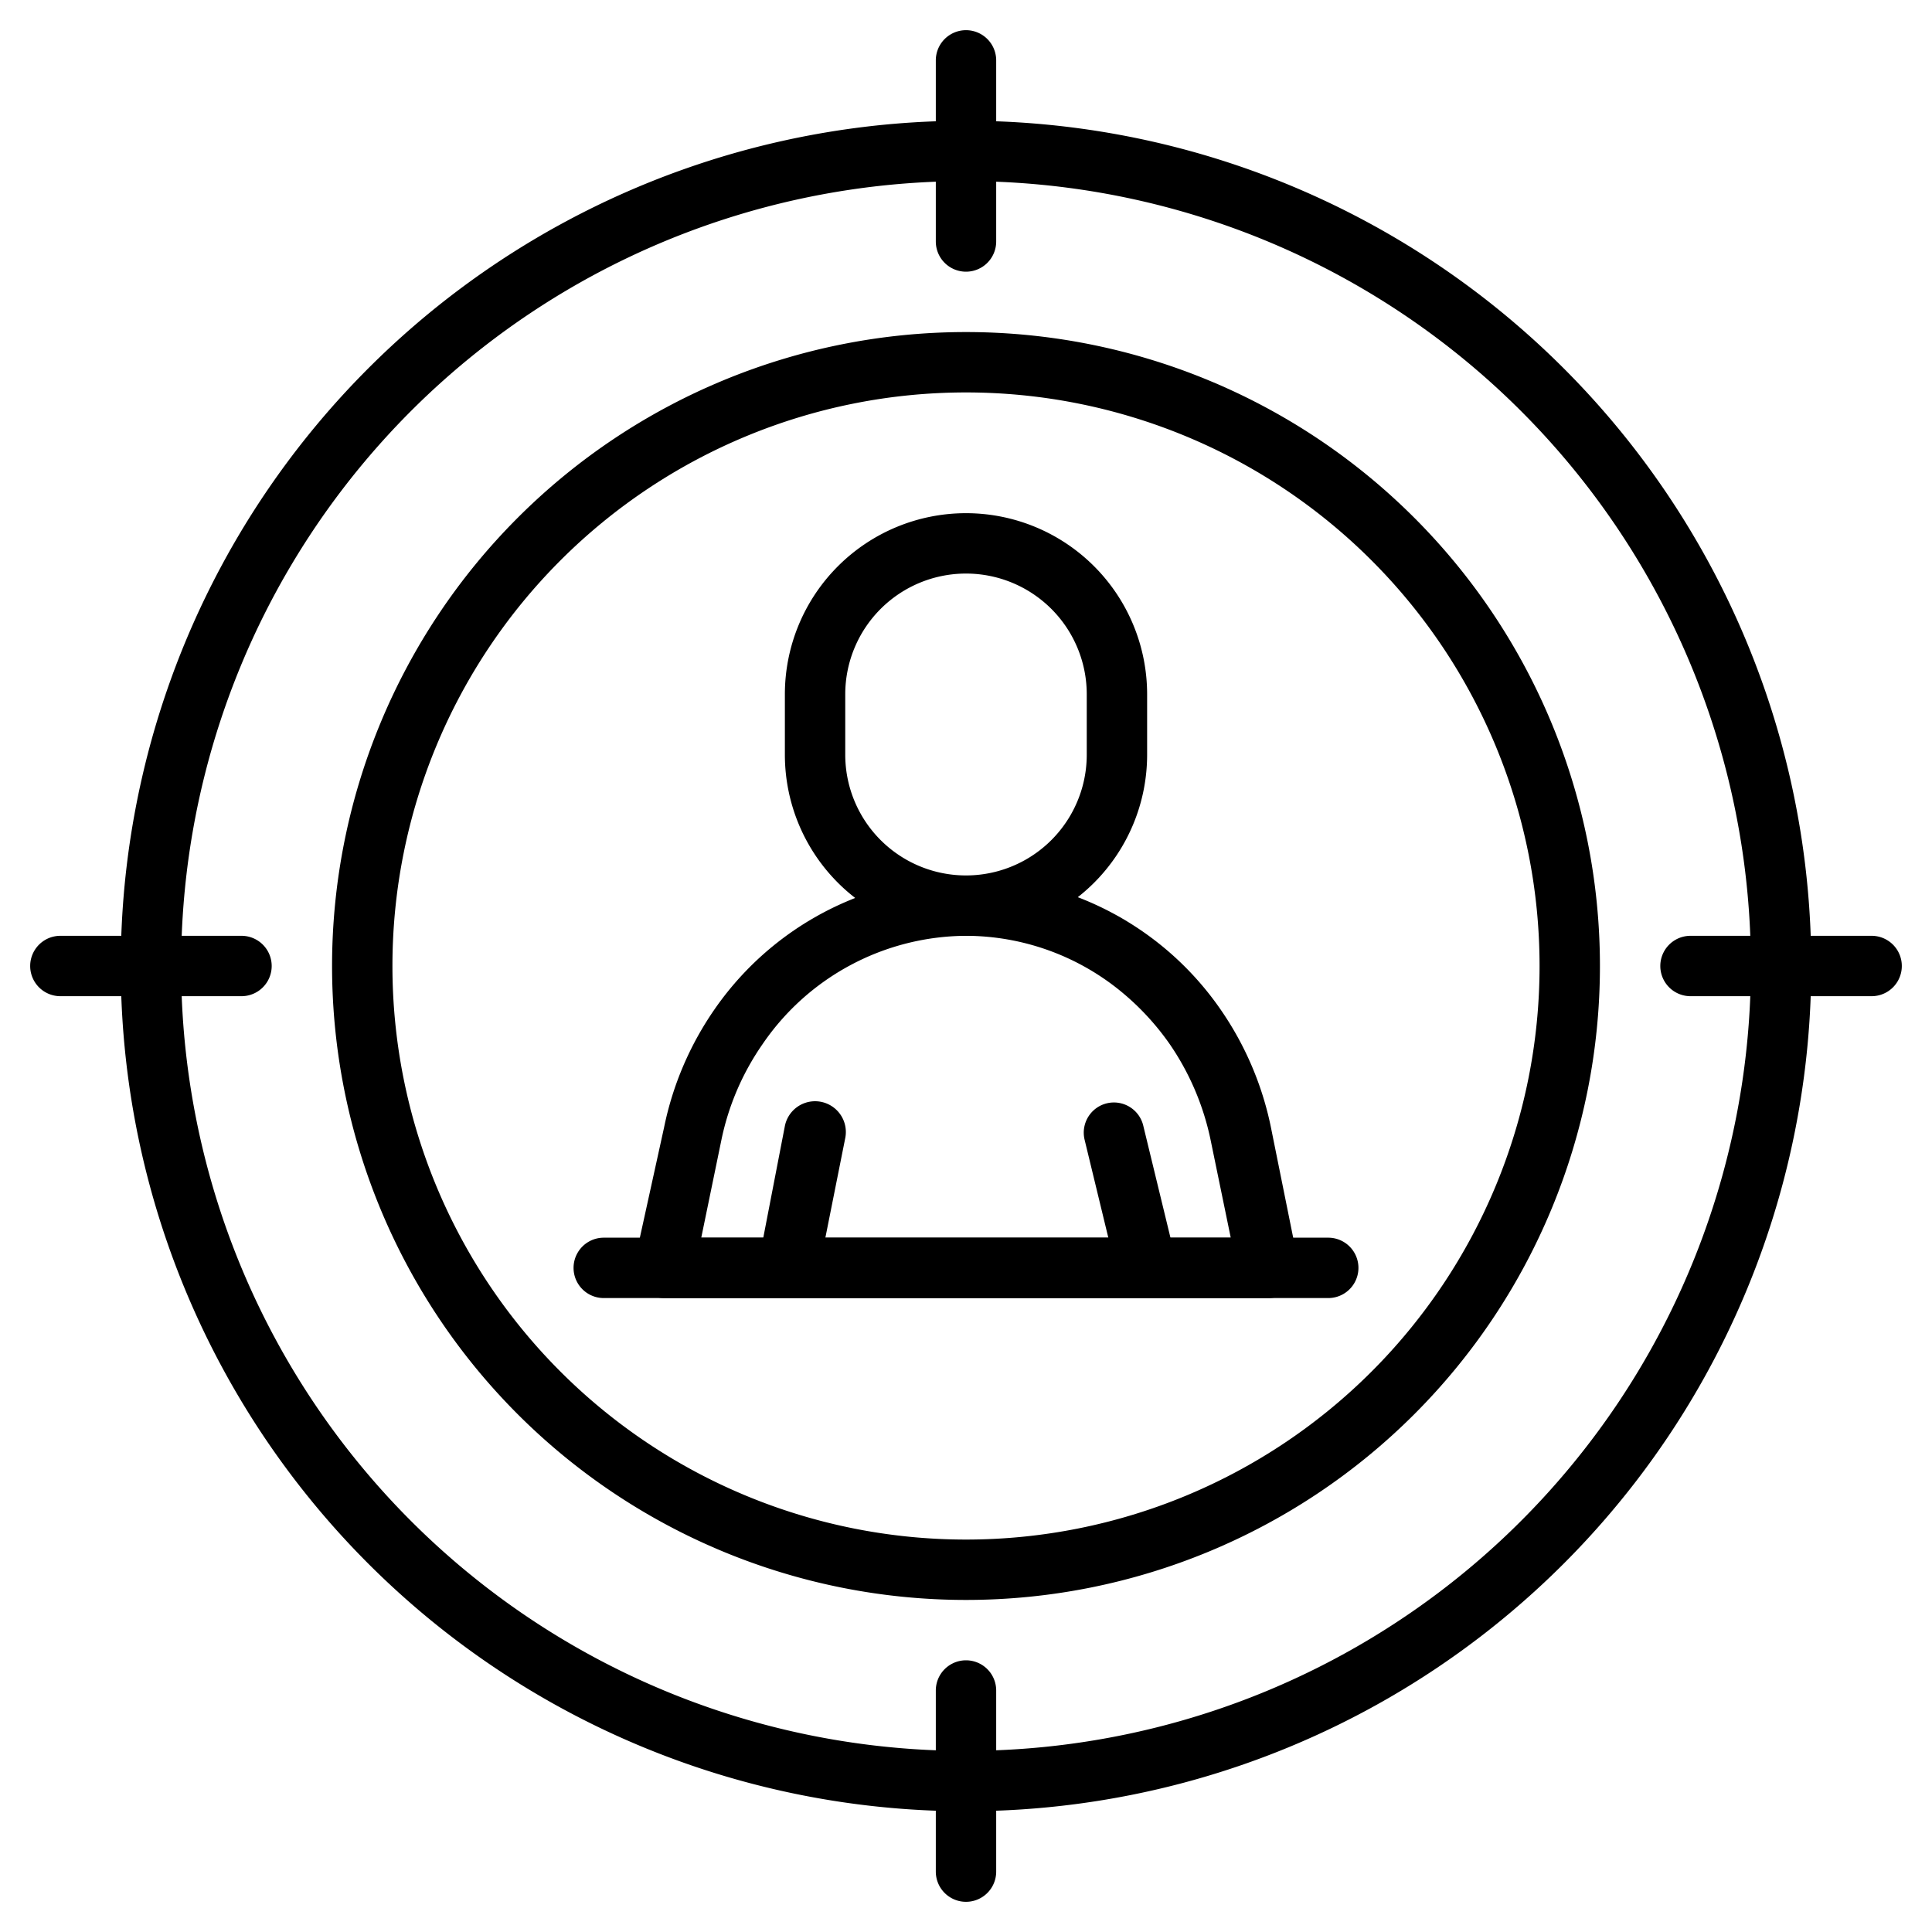
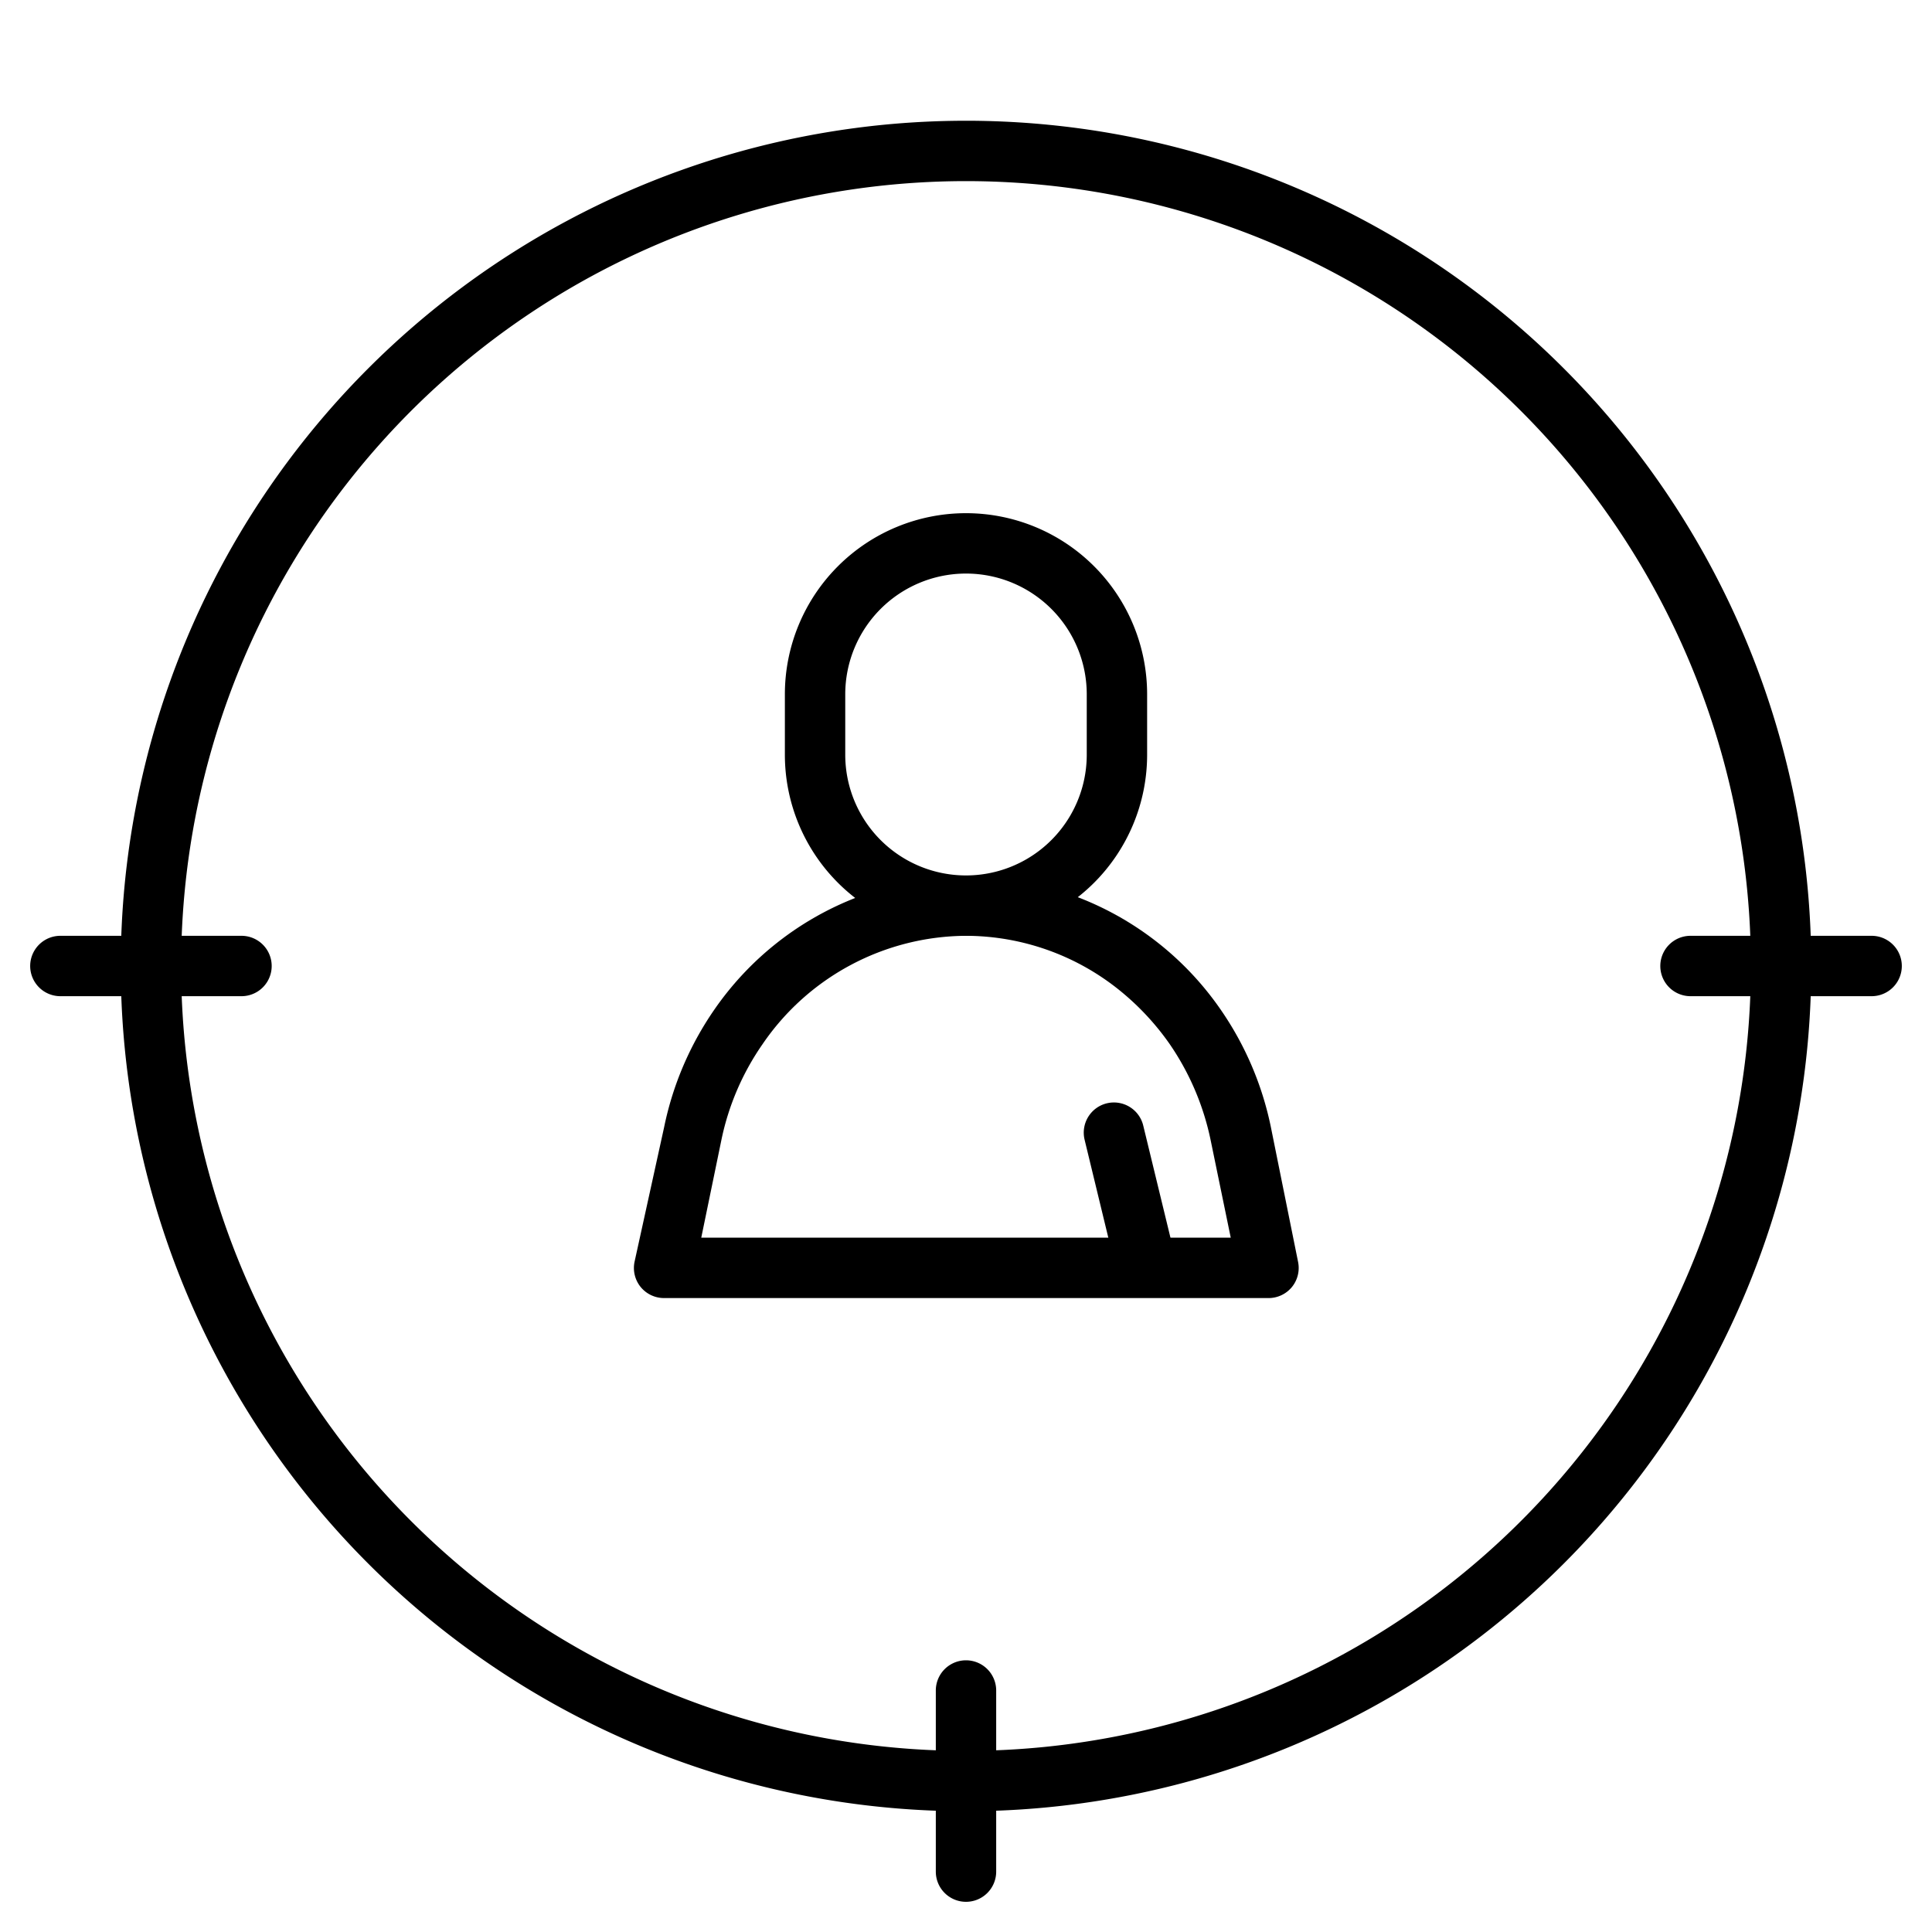
<svg xmlns="http://www.w3.org/2000/svg" viewBox="0 0 64 64">
  <title>target audience</title>
  <g id="target_audience" data-name="target audience">
    <path d="M32,60A28,28,0,1,1,60,32,28,28,0,0,1,32,60ZM32,6A26,26,0,1,0,58,32,26,26,0,0,0,32,6Z" />
-     <path d="M32,53A21,21,0,1,1,53,32,21,21,0,0,1,32,53Zm0-40A19,19,0,1,0,51,32,19,19,0,0,0,32,13Z" />
    <path d="M32,31a6,6,0,0,1-6-6V23a6,6,0,0,1,12,0v2A6,6,0,0,1,32,31Zm0-12a4,4,0,0,0-4,4v2a4,4,0,0,0,8,0V23A4,4,0,0,0,32,19Z" />
    <path d="M42,43H22a1,1,0,0,1-.78-.37,1,1,0,0,1-.2-.83L22,37.34a10.57,10.57,0,0,1,1.66-3.89,10.19,10.19,0,0,1,16.78,0,10.57,10.57,0,0,1,1.66,3.89L43,41.8a1,1,0,0,1-.2.83A1,1,0,0,1,42,43ZM23.23,41H40.77l-.67-3.25a8.75,8.75,0,0,0-1.35-3.16,8.66,8.66,0,0,0-1.56-1.7A8.12,8.12,0,0,0,32,31a8.21,8.21,0,0,0-6.74,3.59,8.6,8.6,0,0,0-1.36,3.16Z" />
-     <path d="M26.17,42.67l-.2,0a1,1,0,0,1-.78-1.18L26,37.3a1,1,0,1,1,2,.4l-.83,4.16A1,1,0,0,1,26.17,42.67Z" />
    <path d="M37.93,42.64a1,1,0,0,1-1-.75l-1-4.13a1,1,0,0,1,.73-1.21,1,1,0,0,1,1.21.73l1,4.12a1,1,0,0,1-.73,1.22Z" />
-     <path d="M32,9a1,1,0,0,1-1-1V2a1,1,0,0,1,2,0V8A1,1,0,0,1,32,9Z" />
    <path d="M32,63a1,1,0,0,1-1-1V56a1,1,0,0,1,2,0v6A1,1,0,0,1,32,63Z" />
    <path d="M8,33H2a1,1,0,0,1,0-2H8a1,1,0,0,1,0,2Z" />
    <path d="M62,33H56a1,1,0,0,1,0-2h6a1,1,0,0,1,0,2Z" />
-     <path d="M44,43H20a1,1,0,0,1,0-2H44a1,1,0,0,1,0,2Z" />
  </g>
</svg>